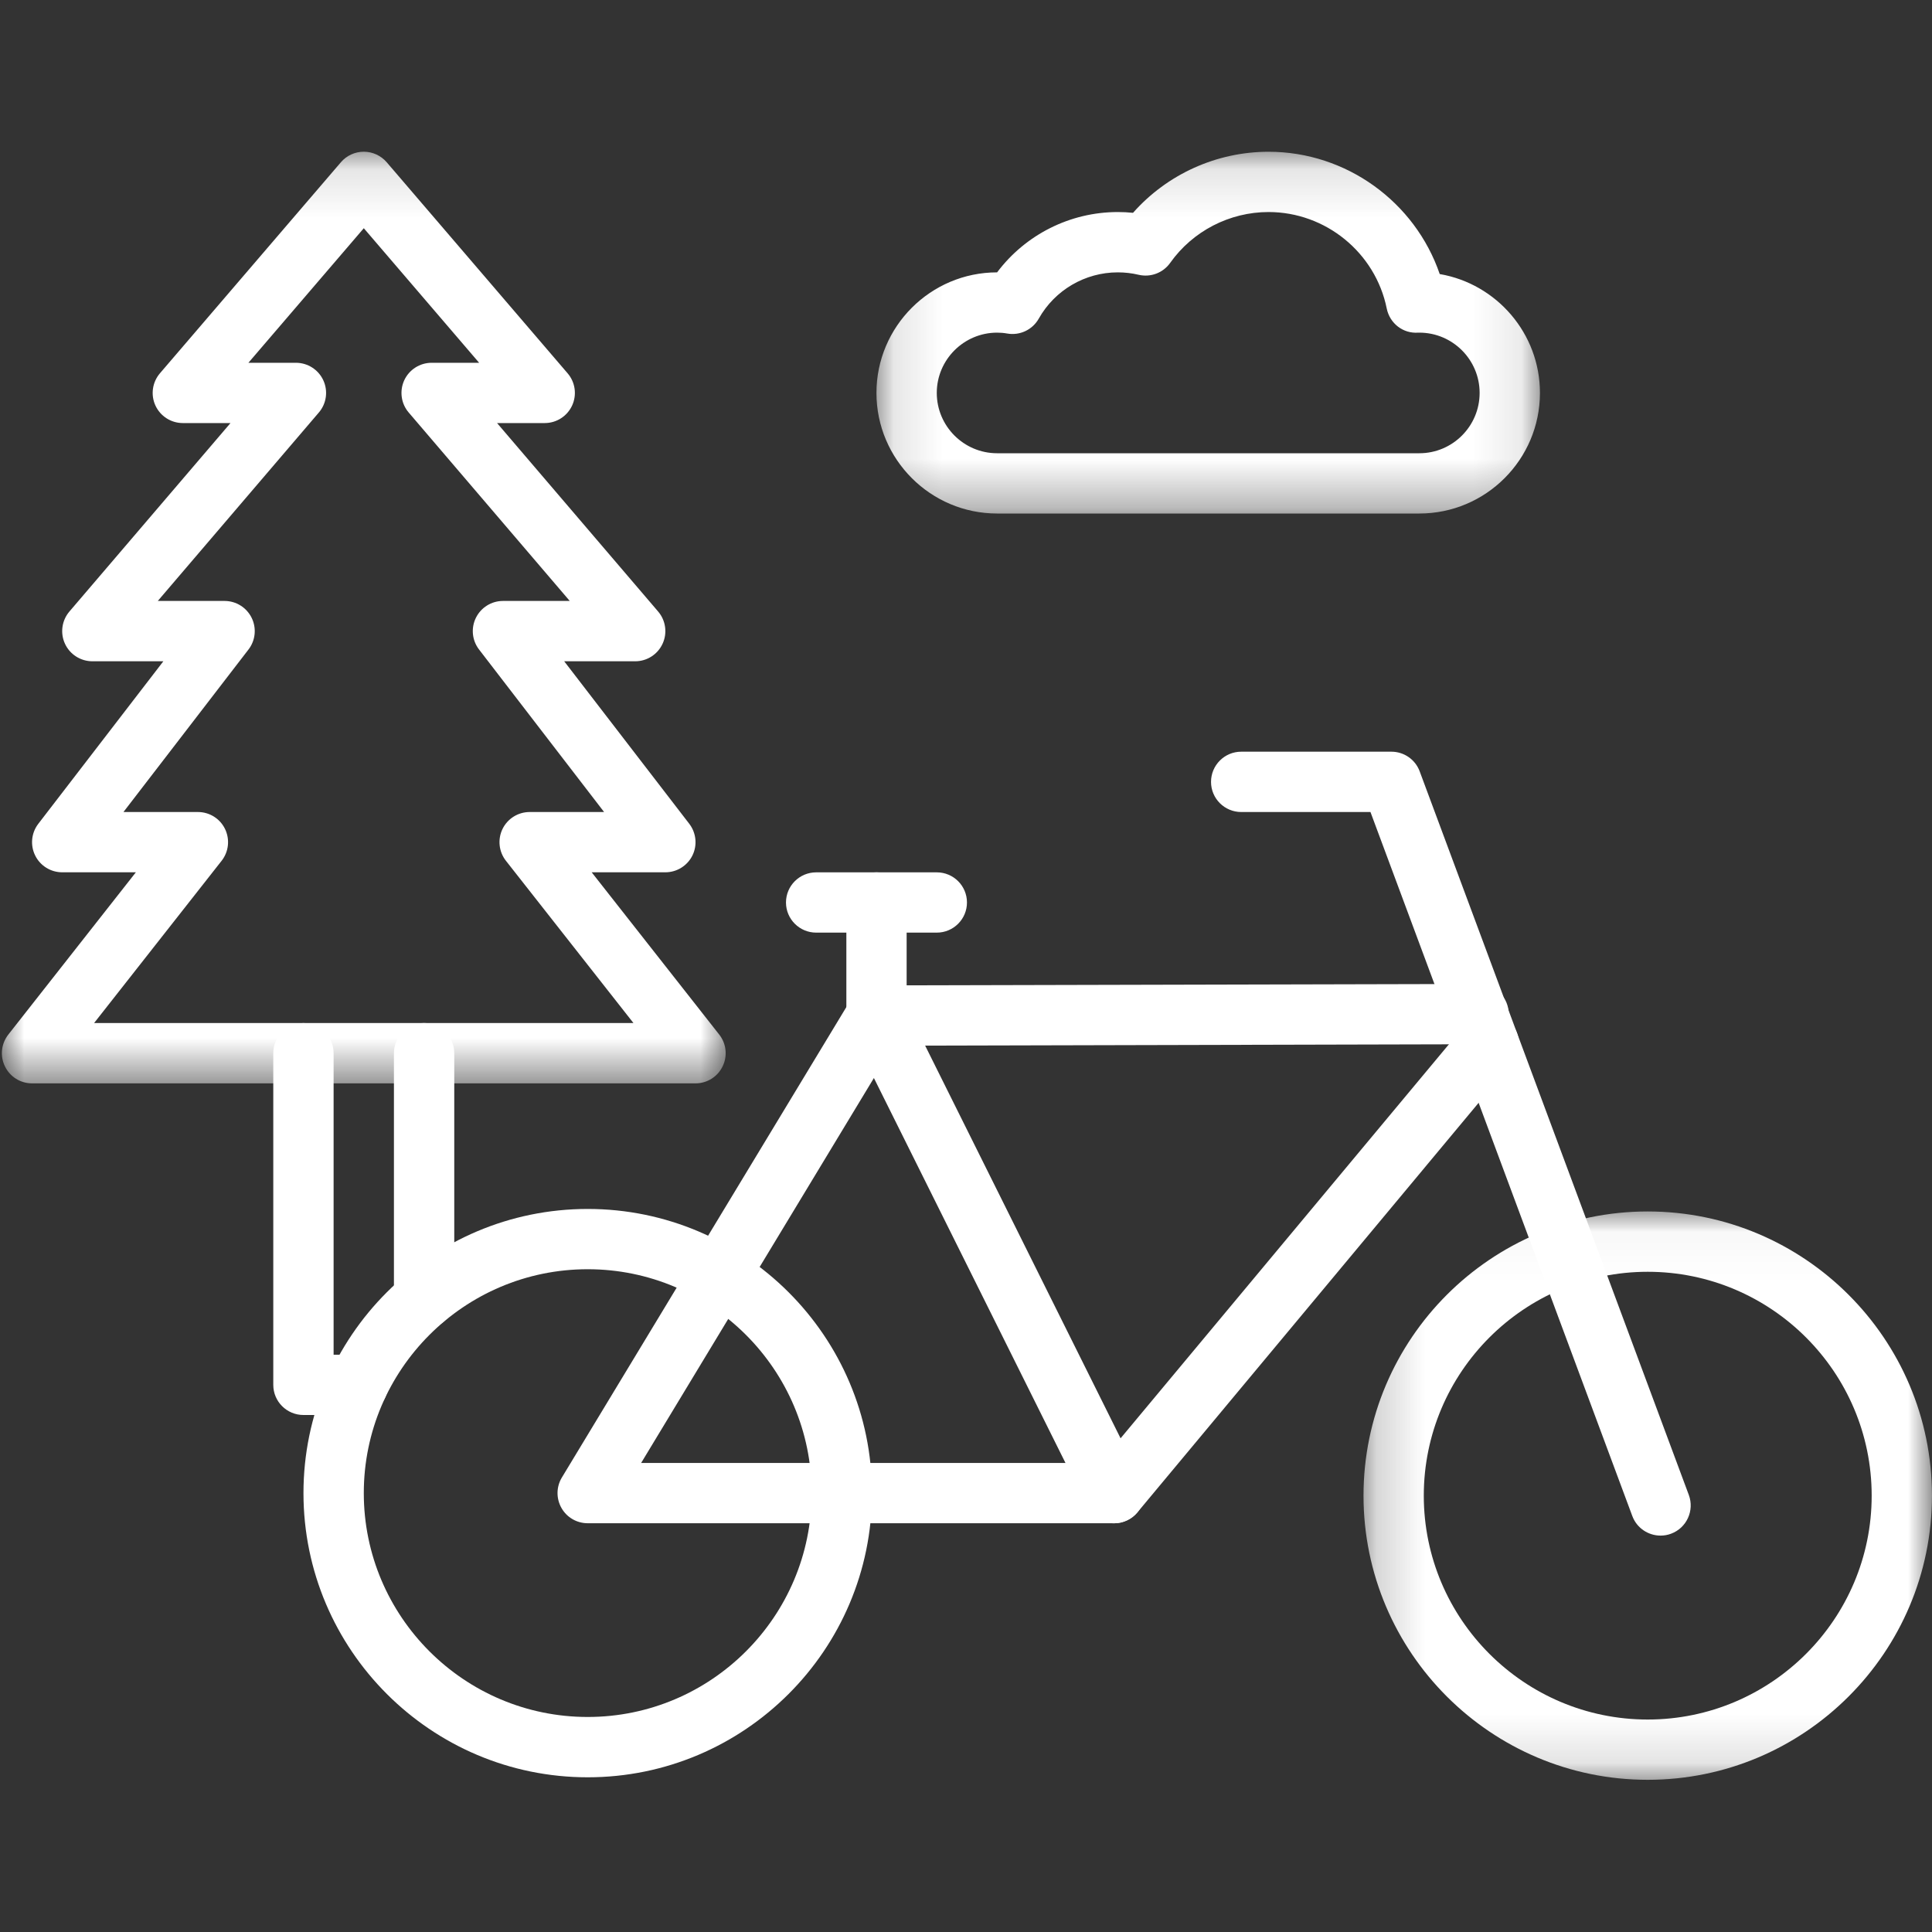
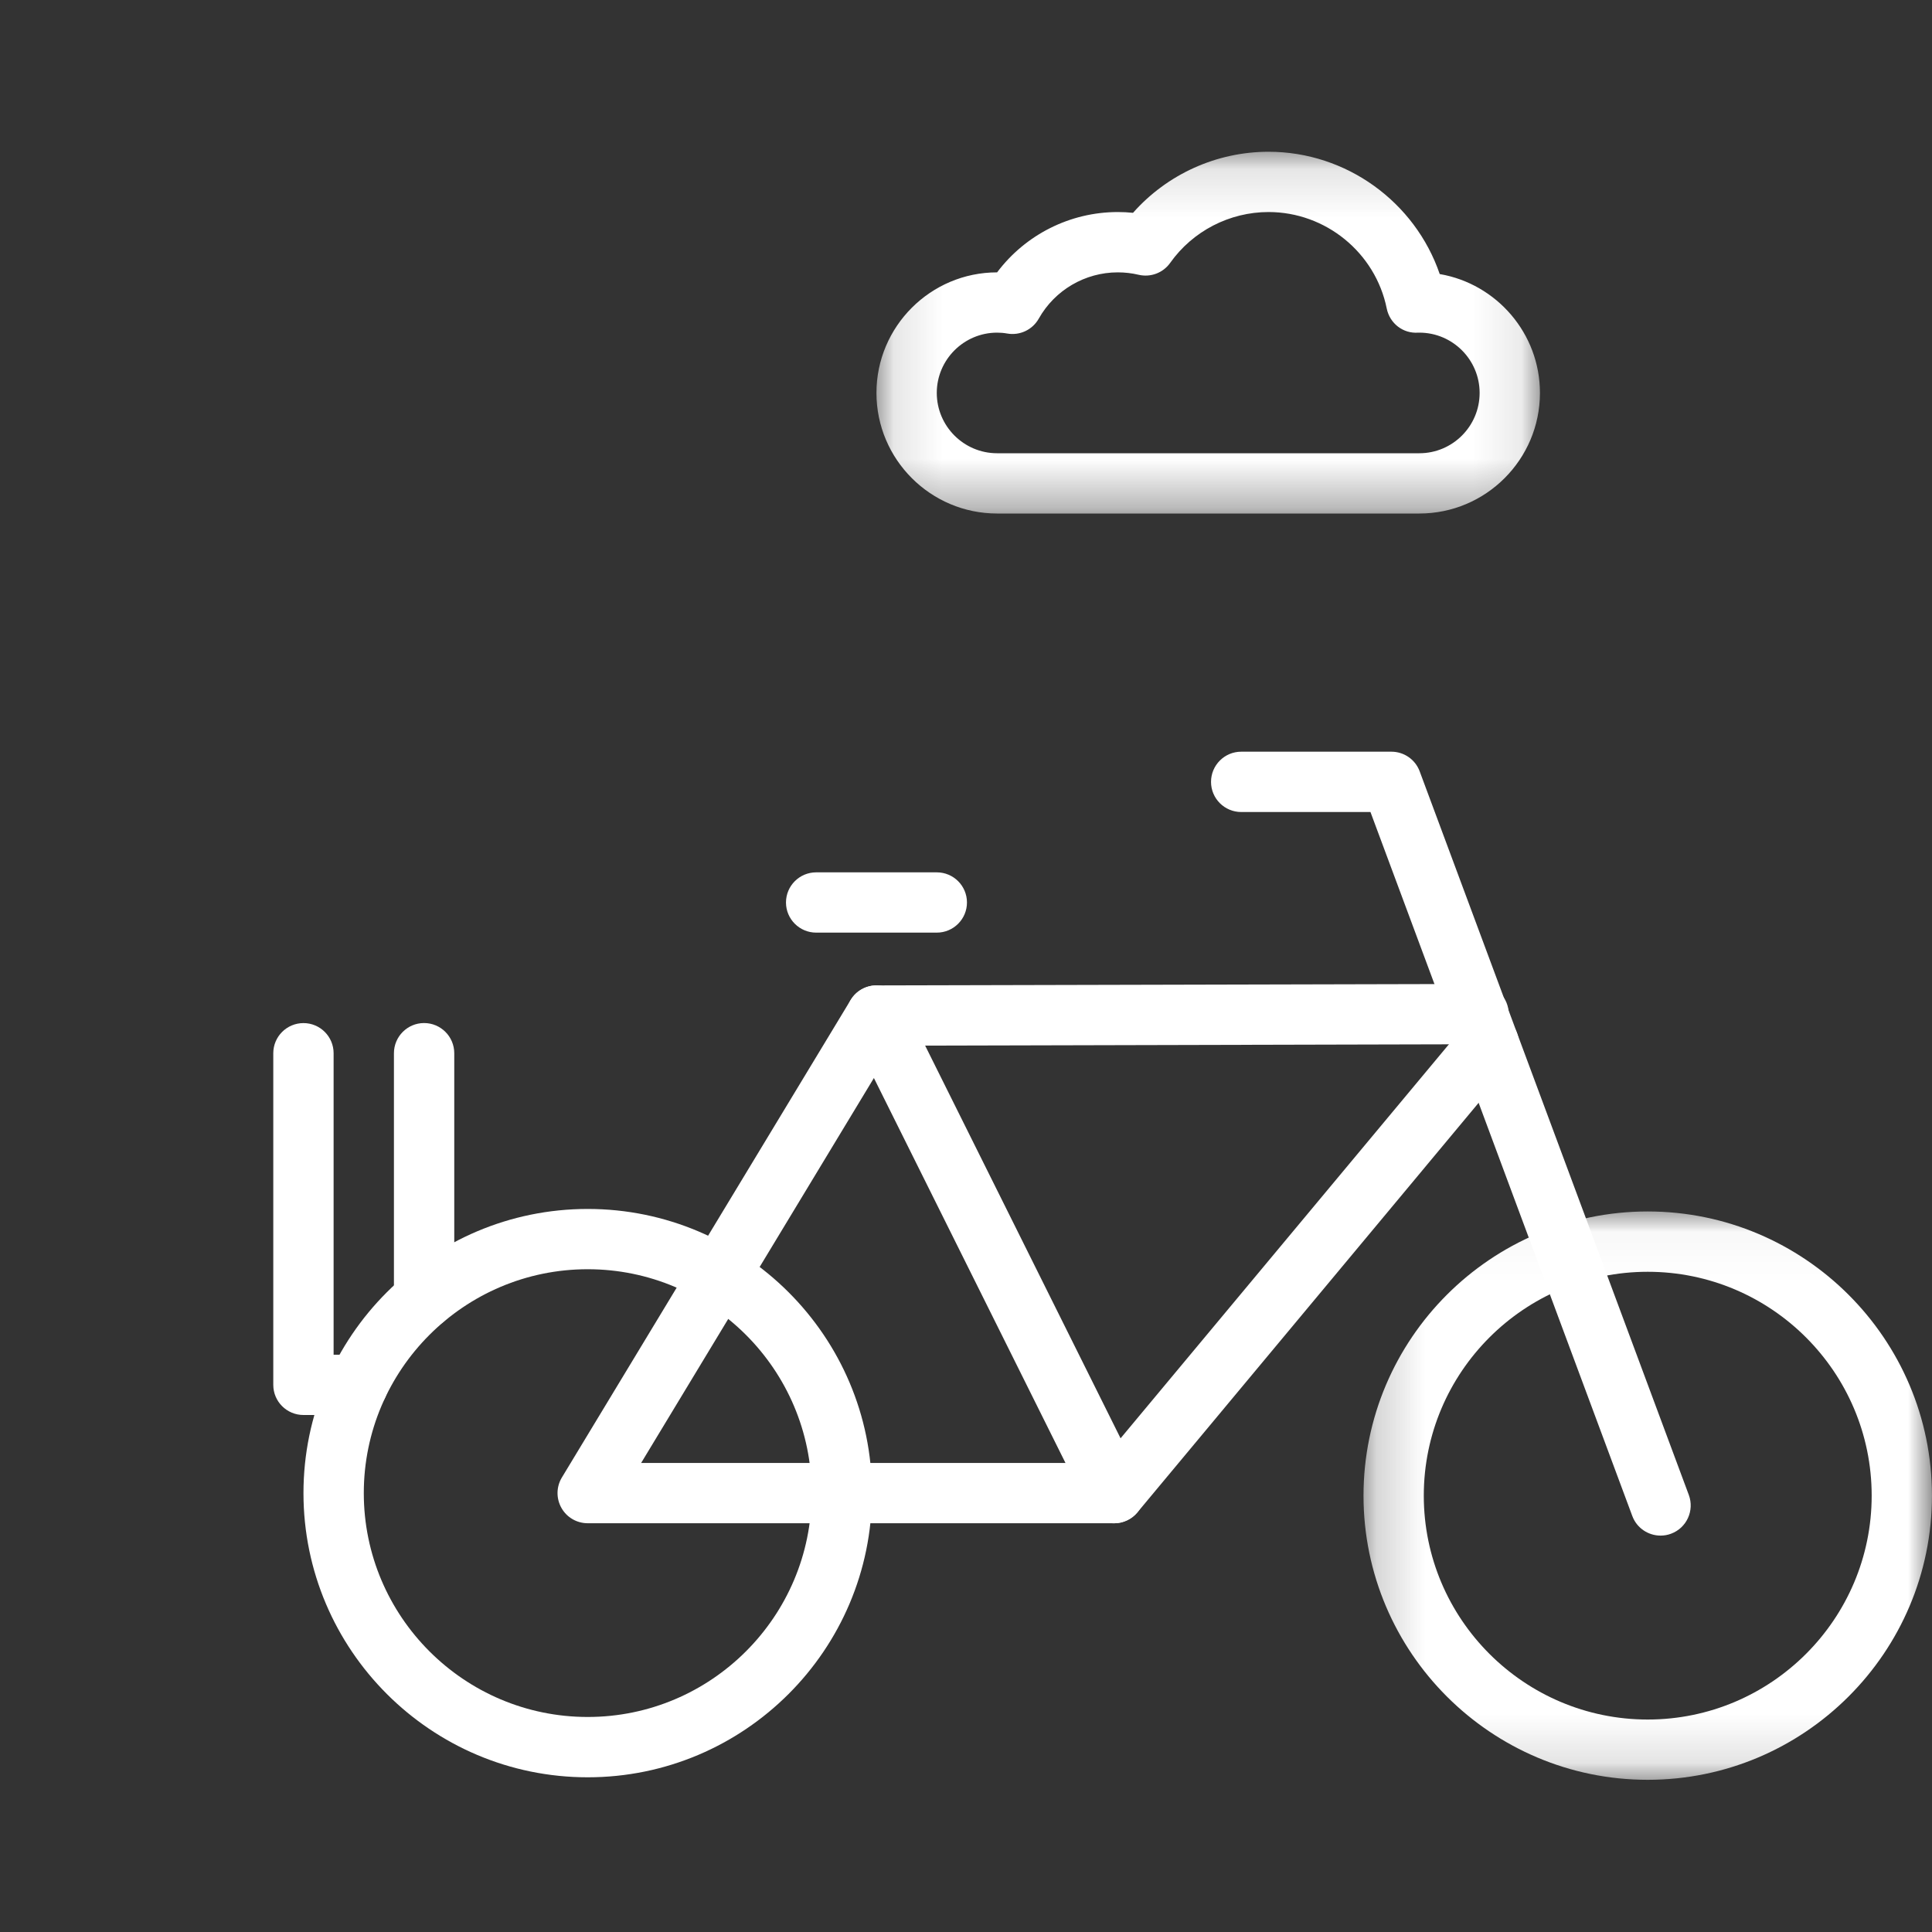
<svg xmlns="http://www.w3.org/2000/svg" width="40" height="40" viewBox="0 0 40 40" fill="none">
  <rect x="0" y="0" width="40" height="40" fill="#333333" stroke="none" />
  <g clip-path="url(#clip0_426_364)">
-     <path d="M23.068 31.537H12.167C11.942 31.537 11.734 31.416 11.624 31.22C11.513 31.024 11.516 30.783 11.633 30.59L17.612 20.703C17.79 20.408 18.174 20.313 18.469 20.491C18.764 20.67 18.859 21.054 18.68 21.349L13.274 30.289H22.775L30.344 21.206C30.564 20.941 30.958 20.905 31.223 21.126C31.488 21.346 31.524 21.74 31.303 22.005L23.548 31.313C23.429 31.455 23.253 31.537 23.068 31.537Z" fill="white" />
+     <path d="M23.068 31.537H12.167C11.942 31.537 11.734 31.416 11.624 31.22C11.513 31.024 11.516 30.783 11.633 30.59L17.612 20.703C17.79 20.408 18.174 20.313 18.469 20.491C18.764 20.67 18.859 21.054 18.68 21.349L13.274 30.289H22.775L30.344 21.206C30.564 20.941 30.958 20.905 31.223 21.126C31.488 21.346 31.524 21.74 31.303 22.005L23.548 31.313C23.429 31.455 23.253 31.537 23.068 31.537" fill="white" />
    <path d="M23.069 31.538C22.839 31.538 22.618 31.411 22.509 31.192L17.588 21.304C17.492 21.111 17.502 20.881 17.616 20.698C17.729 20.514 17.93 20.402 18.145 20.402L30.611 20.372C30.612 20.372 30.612 20.372 30.613 20.372C30.957 20.372 31.236 20.65 31.237 20.995C31.238 21.34 30.959 21.62 30.614 21.62L19.154 21.648L23.627 30.636C23.781 30.944 23.655 31.319 23.346 31.472C23.257 31.517 23.162 31.538 23.069 31.538Z" fill="white" />
-     <path d="M18.147 21.65C17.802 21.65 17.523 21.37 17.523 21.026V18.685C17.523 18.34 17.802 18.061 18.147 18.061C18.492 18.061 18.771 18.34 18.771 18.685V21.026C18.771 21.37 18.492 21.65 18.147 21.65Z" fill="white" />
    <path d="M12.168 36.797C8.923 36.797 6.283 34.157 6.283 30.913C6.283 27.669 8.923 25.03 12.168 25.03C15.413 25.03 18.053 27.669 18.053 30.913C18.053 34.157 15.413 36.797 12.168 36.797ZM12.168 26.278C9.611 26.278 7.532 28.358 7.532 30.913C7.532 33.469 9.611 35.548 12.168 35.548C14.724 35.548 16.804 33.469 16.804 30.913C16.804 28.358 14.724 26.278 12.168 26.278Z" fill="white" />
    <mask id="mask0_426_364" style="mask-type:luminance" maskUnits="userSpaceOnUse" x="28" y="25" width="12" height="12">
      <path d="M28.197 25.037H40V36.866H28.197V25.037Z" fill="white" />
    </mask>
    <g mask="url(#mask0_426_364)">
      <path d="M34.114 36.849C30.869 36.849 28.23 34.21 28.23 30.966C28.23 27.722 30.869 25.082 34.114 25.082C37.359 25.082 39.999 27.722 39.999 30.966C39.999 34.21 37.359 36.849 34.114 36.849ZM34.114 26.331C31.558 26.331 29.478 28.41 29.478 30.966C29.478 33.522 31.558 35.601 34.114 35.601C36.671 35.601 38.751 33.522 38.751 30.966C38.751 28.41 36.671 26.331 34.114 26.331Z" fill="white" />
    </g>
    <path d="M19.395 19.309H16.898C16.553 19.309 16.273 19.029 16.273 18.685C16.273 18.34 16.553 18.061 16.898 18.061H19.395C19.74 18.061 20.02 18.34 20.02 18.685C20.02 19.029 19.74 19.309 19.395 19.309Z" fill="white" />
    <path d="M34.38 31.793C34.127 31.793 33.888 31.638 33.795 31.387L28.374 16.812H25.698C25.353 16.812 25.073 16.532 25.073 16.188C25.073 15.843 25.353 15.563 25.698 15.563H28.808C29.069 15.563 29.303 15.726 29.393 15.97L34.965 30.951C35.085 31.274 34.921 31.634 34.597 31.754C34.526 31.781 34.452 31.793 34.38 31.793Z" fill="white" />
    <mask id="mask1_426_364" style="mask-type:luminance" maskUnits="userSpaceOnUse" x="0" y="3" width="16" height="20">
-       <path d="M0 3.125H15.062V22.469H0V3.125Z" fill="white" />
-     </mask>
+       </mask>
    <g mask="url(#mask1_426_364)">
      <path d="M14.4 22.43H0.663C0.424 22.43 0.206 22.294 0.102 22.078C-0.003 21.864 0.025 21.608 0.172 21.42L2.813 18.06H1.288C1.05 18.06 0.833 17.925 0.728 17.712C0.623 17.499 0.648 17.244 0.793 17.056L3.382 13.691H1.912C1.669 13.691 1.447 13.549 1.345 13.328C1.243 13.107 1.279 12.846 1.437 12.661L4.772 8.759H3.785C3.541 8.759 3.32 8.617 3.218 8.396C3.116 8.175 3.153 7.914 3.311 7.729L7.058 3.359C7.176 3.221 7.349 3.141 7.532 3.141C7.714 3.141 7.887 3.221 8.006 3.359L11.752 7.729C11.911 7.914 11.947 8.175 11.845 8.396C11.743 8.617 11.522 8.759 11.278 8.759H10.291L13.626 12.661C13.784 12.846 13.82 13.107 13.718 13.328C13.616 13.549 13.395 13.691 13.151 13.691H11.681L14.27 17.055C14.415 17.244 14.441 17.498 14.336 17.712C14.23 17.925 14.013 18.06 13.775 18.06H12.25L14.891 21.42C15.039 21.608 15.066 21.864 14.961 22.078C14.857 22.294 14.639 22.43 14.4 22.43ZM1.948 21.181H13.115L10.475 17.822C10.327 17.634 10.3 17.378 10.404 17.163C10.509 16.948 10.727 16.812 10.966 16.812H12.507L9.918 13.447C9.773 13.259 9.748 13.004 9.853 12.791C9.958 12.578 10.175 12.442 10.413 12.442H11.796L8.462 8.541C8.303 8.356 8.268 8.095 8.369 7.874C8.471 7.653 8.693 7.511 8.936 7.511H9.92L7.532 4.725L5.143 7.511H6.127C6.371 7.511 6.592 7.653 6.694 7.874C6.796 8.095 6.76 8.356 6.601 8.541L3.267 12.442H4.65C4.888 12.442 5.105 12.578 5.21 12.791C5.315 13.004 5.29 13.259 5.145 13.447L2.556 16.812H4.098C4.337 16.812 4.555 16.948 4.659 17.163C4.763 17.378 4.736 17.634 4.588 17.822L1.948 21.181Z" fill="white" />
    </g>
    <path d="M7.407 29.296H6.283C5.938 29.296 5.658 29.017 5.658 28.672V21.806C5.658 21.461 5.938 21.182 6.283 21.182C6.627 21.182 6.907 21.461 6.907 21.806V28.048H7.407C7.752 28.048 8.032 28.328 8.032 28.672C8.032 29.017 7.752 29.296 7.407 29.296Z" fill="white" />
    <path d="M8.78 27.513C8.436 27.513 8.156 27.234 8.156 26.889V21.806C8.156 21.461 8.436 21.181 8.78 21.181C9.125 21.181 9.405 21.461 9.405 21.806V26.889C9.405 27.234 9.125 27.513 8.78 27.513Z" fill="white" />
    <mask id="mask2_426_364" style="mask-type:luminance" maskUnits="userSpaceOnUse" x="18" y="3" width="14" height="8">
      <path d="M18.123 3.125H31.901V10.667H18.123V3.125Z" fill="white" />
    </mask>
    <g mask="url(#mask2_426_364)">
      <path d="M29.386 10.632H20.644C19.267 10.632 18.146 9.512 18.146 8.135C18.146 6.759 19.267 5.639 20.644 5.639H20.644C21.229 4.86 22.153 4.39 23.142 4.39C23.247 4.39 23.352 4.395 23.458 4.406C24.164 3.608 25.186 3.142 26.264 3.142C27.876 3.142 29.297 4.182 29.808 5.674C30.985 5.876 31.883 6.903 31.883 8.135C31.883 9.512 30.763 10.632 29.386 10.632ZM20.644 6.887C19.956 6.887 19.395 7.447 19.395 8.135C19.395 8.824 19.956 9.384 20.644 9.384H29.386C30.074 9.384 30.634 8.824 30.634 8.135C30.634 7.447 30.074 6.887 29.386 6.887H29.364C29.051 6.911 28.774 6.697 28.711 6.388C28.477 5.231 27.447 4.39 26.264 4.39C25.456 4.39 24.694 4.784 24.227 5.443C24.08 5.65 23.822 5.747 23.574 5.689C23.433 5.655 23.287 5.639 23.142 5.639C22.465 5.639 21.839 6.006 21.507 6.596C21.376 6.829 21.113 6.952 20.851 6.905C20.785 6.893 20.715 6.887 20.644 6.887Z" fill="white" />
    </g>
  </g>
  <defs>
    <clipPath id="clip0_426_364">
      <rect width="40" height="40" fill="white" />
    </clipPath>
  </defs>
</svg>